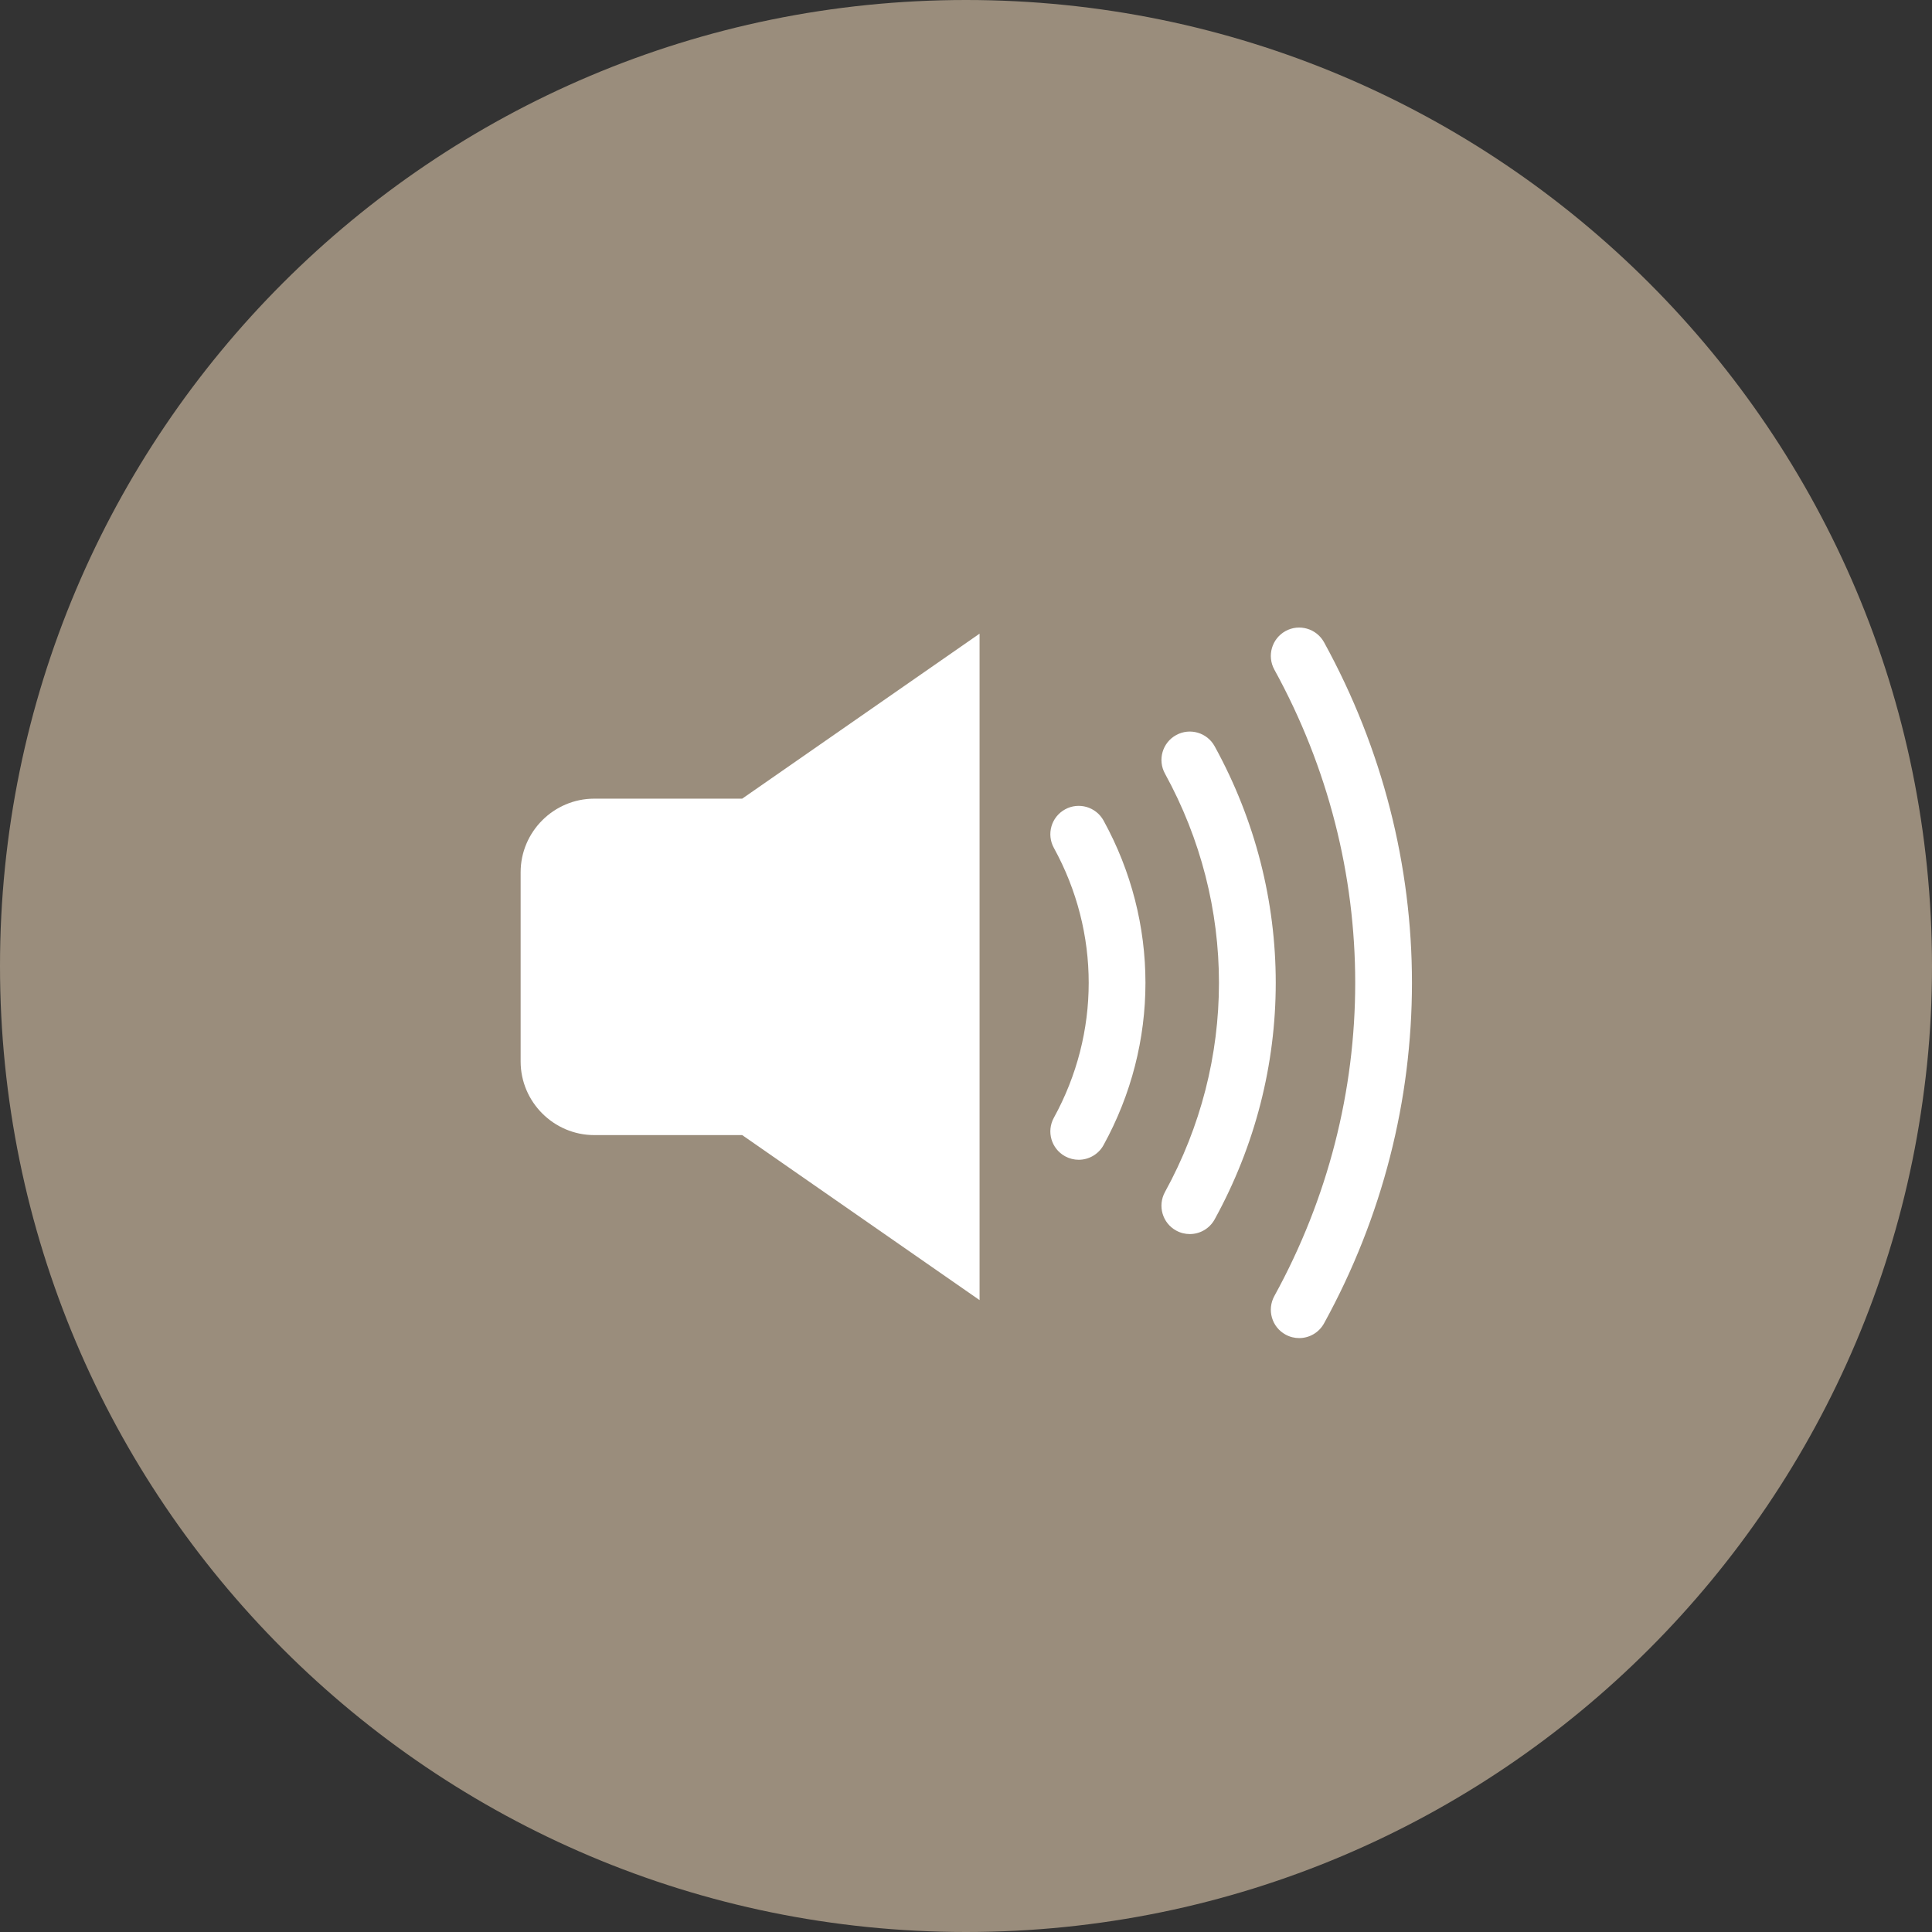
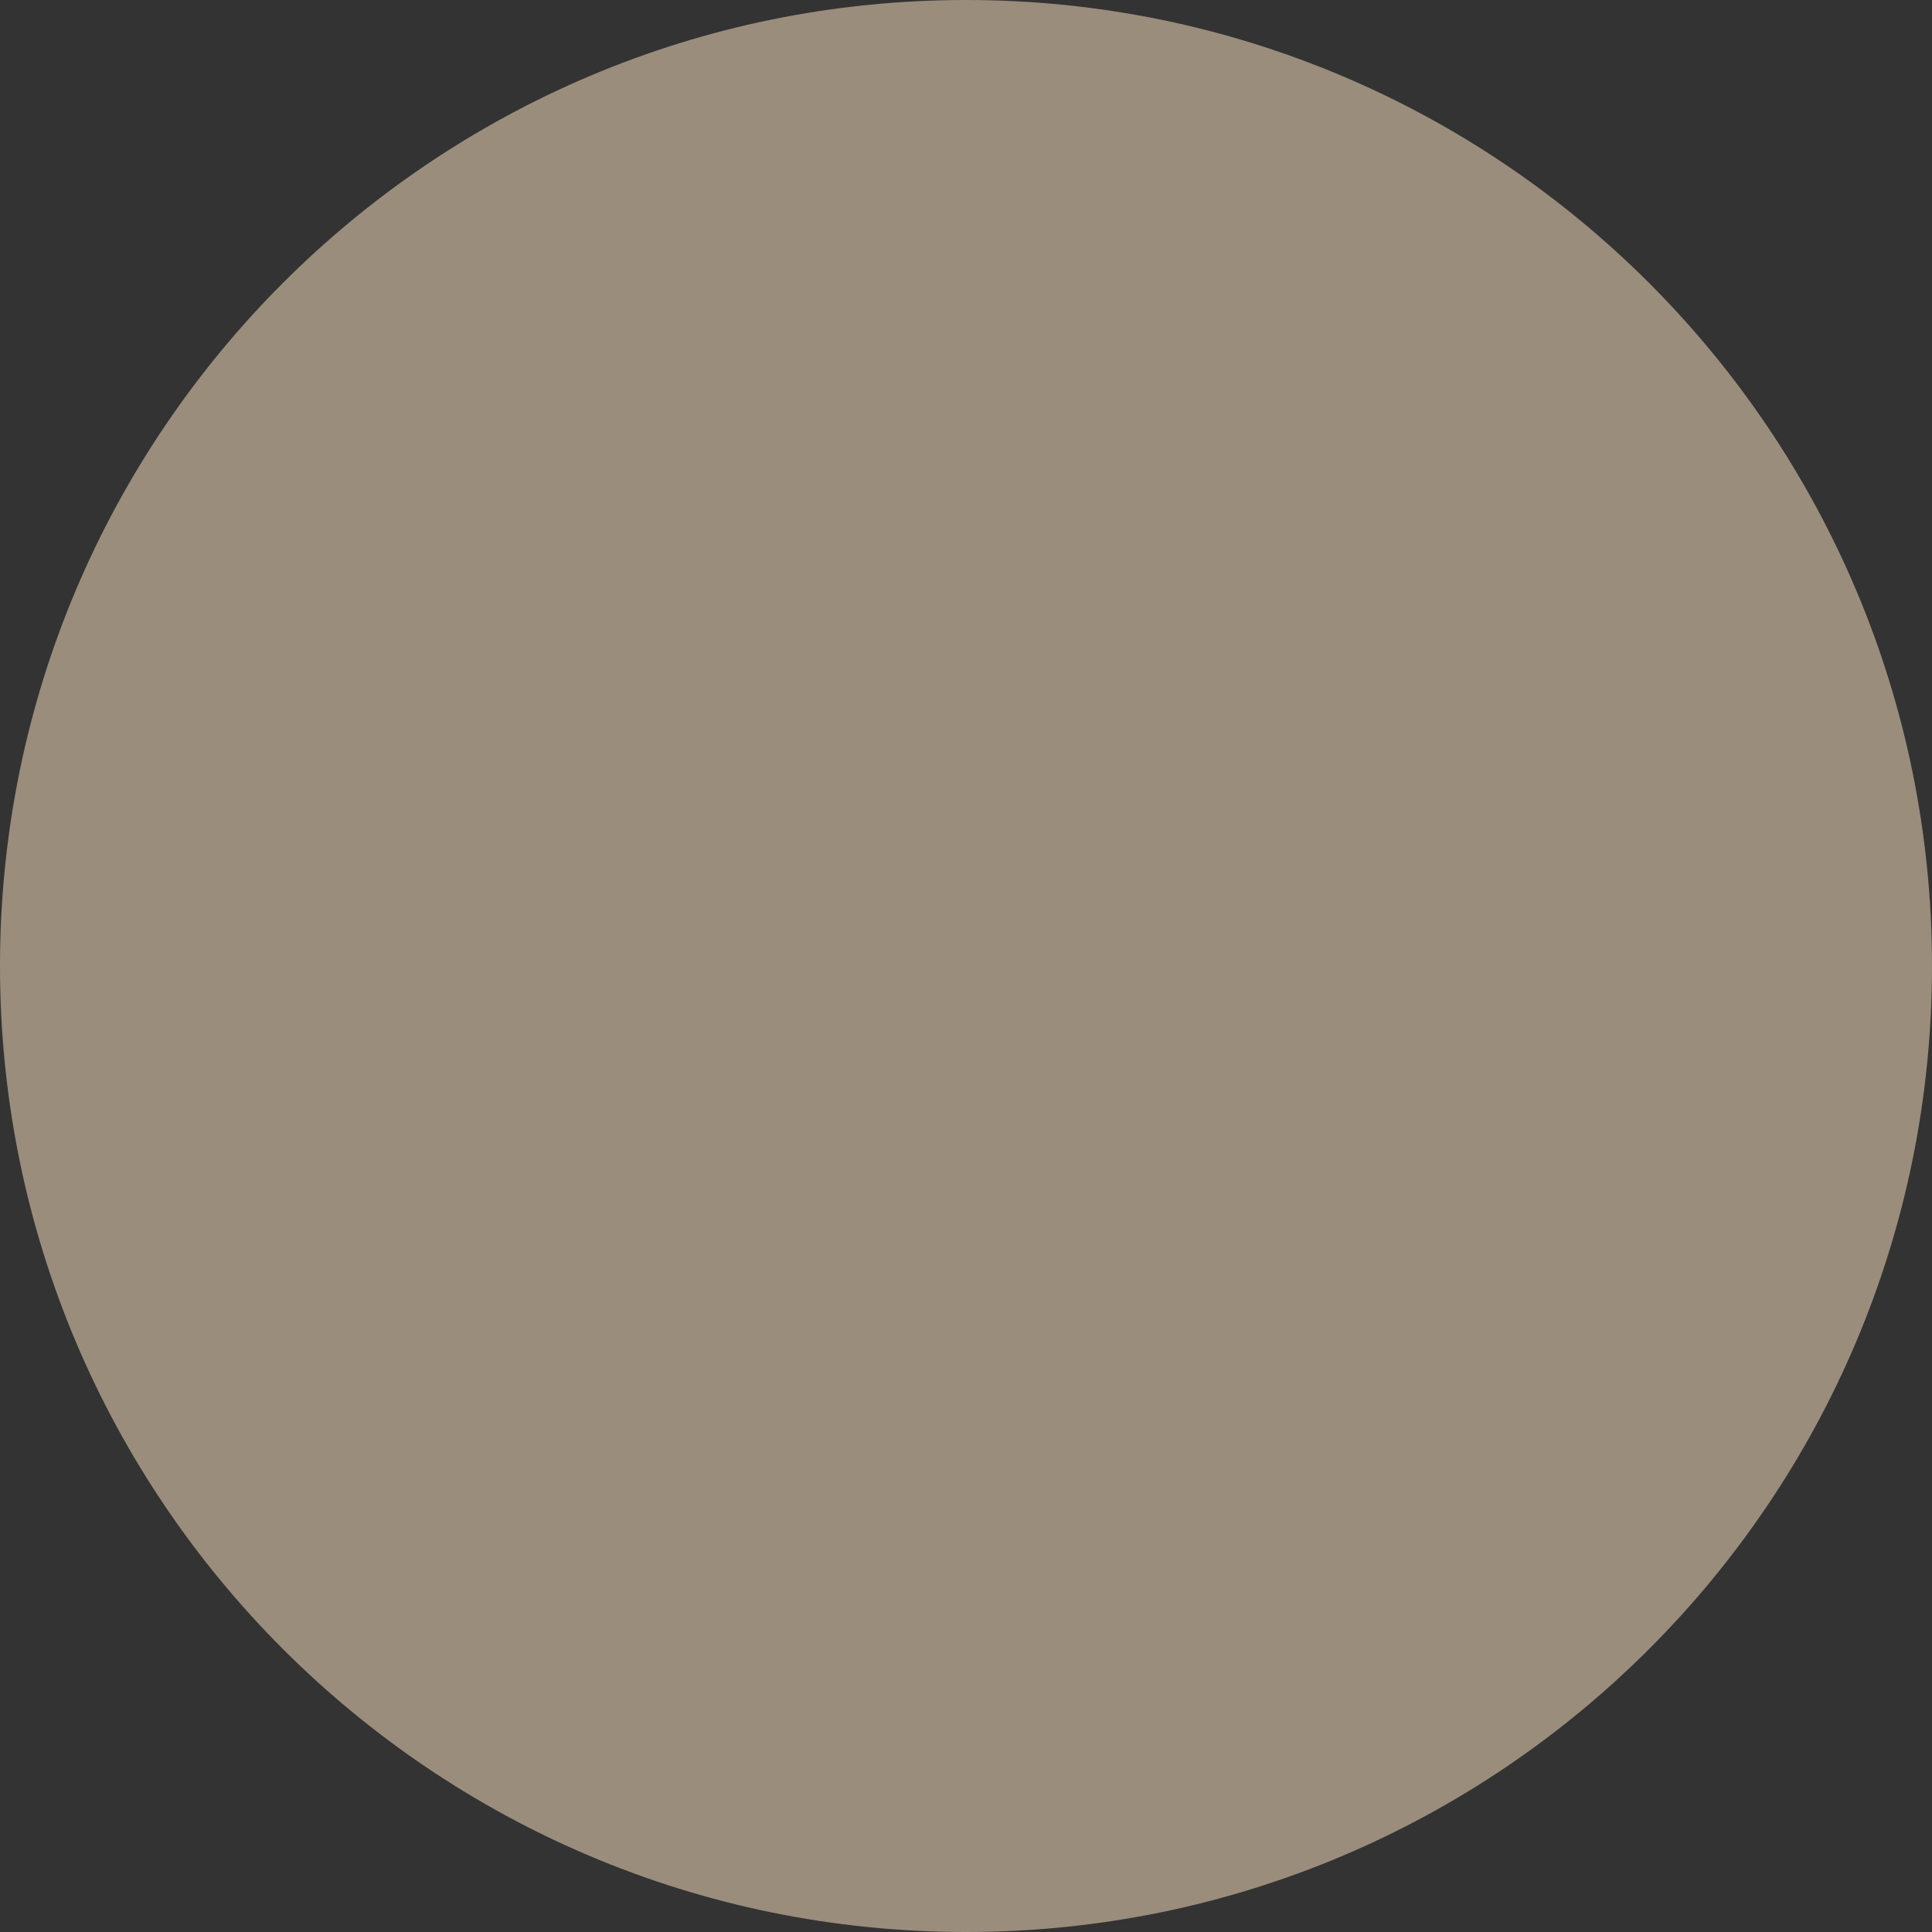
<svg xmlns="http://www.w3.org/2000/svg" width="44" height="44" viewBox="0 0 44 44" fill="none">
  <rect x="0" y="0" width="44" height="44" fill="#333333" stroke="none" />
  <path d="M22 44C34.15 44 44 34.15 44 22C44 9.85 34.15 0 22 0C9.85 0 0 9.85 0 22C0 34.15 9.85 44 22 44Z" fill="#9A8D7C" />
-   <path d="M22.309 14.431C20.507 15.684 18.705 16.936 16.903 18.189H13.534C12.612 18.189 11.857 18.943 11.857 19.866V24.174C11.857 25.096 12.612 25.851 13.534 25.851H16.903C18.705 27.104 20.507 28.356 22.309 29.609V14.431Z" fill="white" />
-   <path d="M24.566 26.413C24.461 26.413 24.355 26.387 24.256 26.333C23.943 26.161 23.829 25.769 24.001 25.456C25.059 23.532 25.059 21.234 24.001 19.31C23.829 18.997 23.943 18.605 24.256 18.433C24.568 18.261 24.96 18.375 25.133 18.688C26.405 21.002 26.405 23.765 25.133 26.078C25.015 26.292 24.794 26.413 24.566 26.413Z" fill="white" />
-   <path d="M27.097 28.105C26.992 28.105 26.885 28.08 26.786 28.025C26.473 27.854 26.36 27.461 26.531 27.148C28.171 24.165 28.171 20.602 26.531 17.618C26.36 17.305 26.473 16.913 26.786 16.741C27.099 16.569 27.491 16.683 27.663 16.996C29.518 20.369 29.518 24.397 27.663 27.77C27.545 27.984 27.325 28.105 27.097 28.105Z" fill="white" />
-   <path d="M29.588 30.474C29.483 30.474 29.376 30.449 29.277 30.394C28.964 30.223 28.851 29.83 29.022 29.517C31.478 25.05 31.478 19.716 29.022 15.249C28.851 14.937 28.964 14.545 29.277 14.372C29.589 14.2 29.982 14.315 30.154 14.627C32.824 19.484 32.824 25.282 30.154 30.139C30.036 30.353 29.816 30.474 29.588 30.474Z" fill="white" />
</svg>